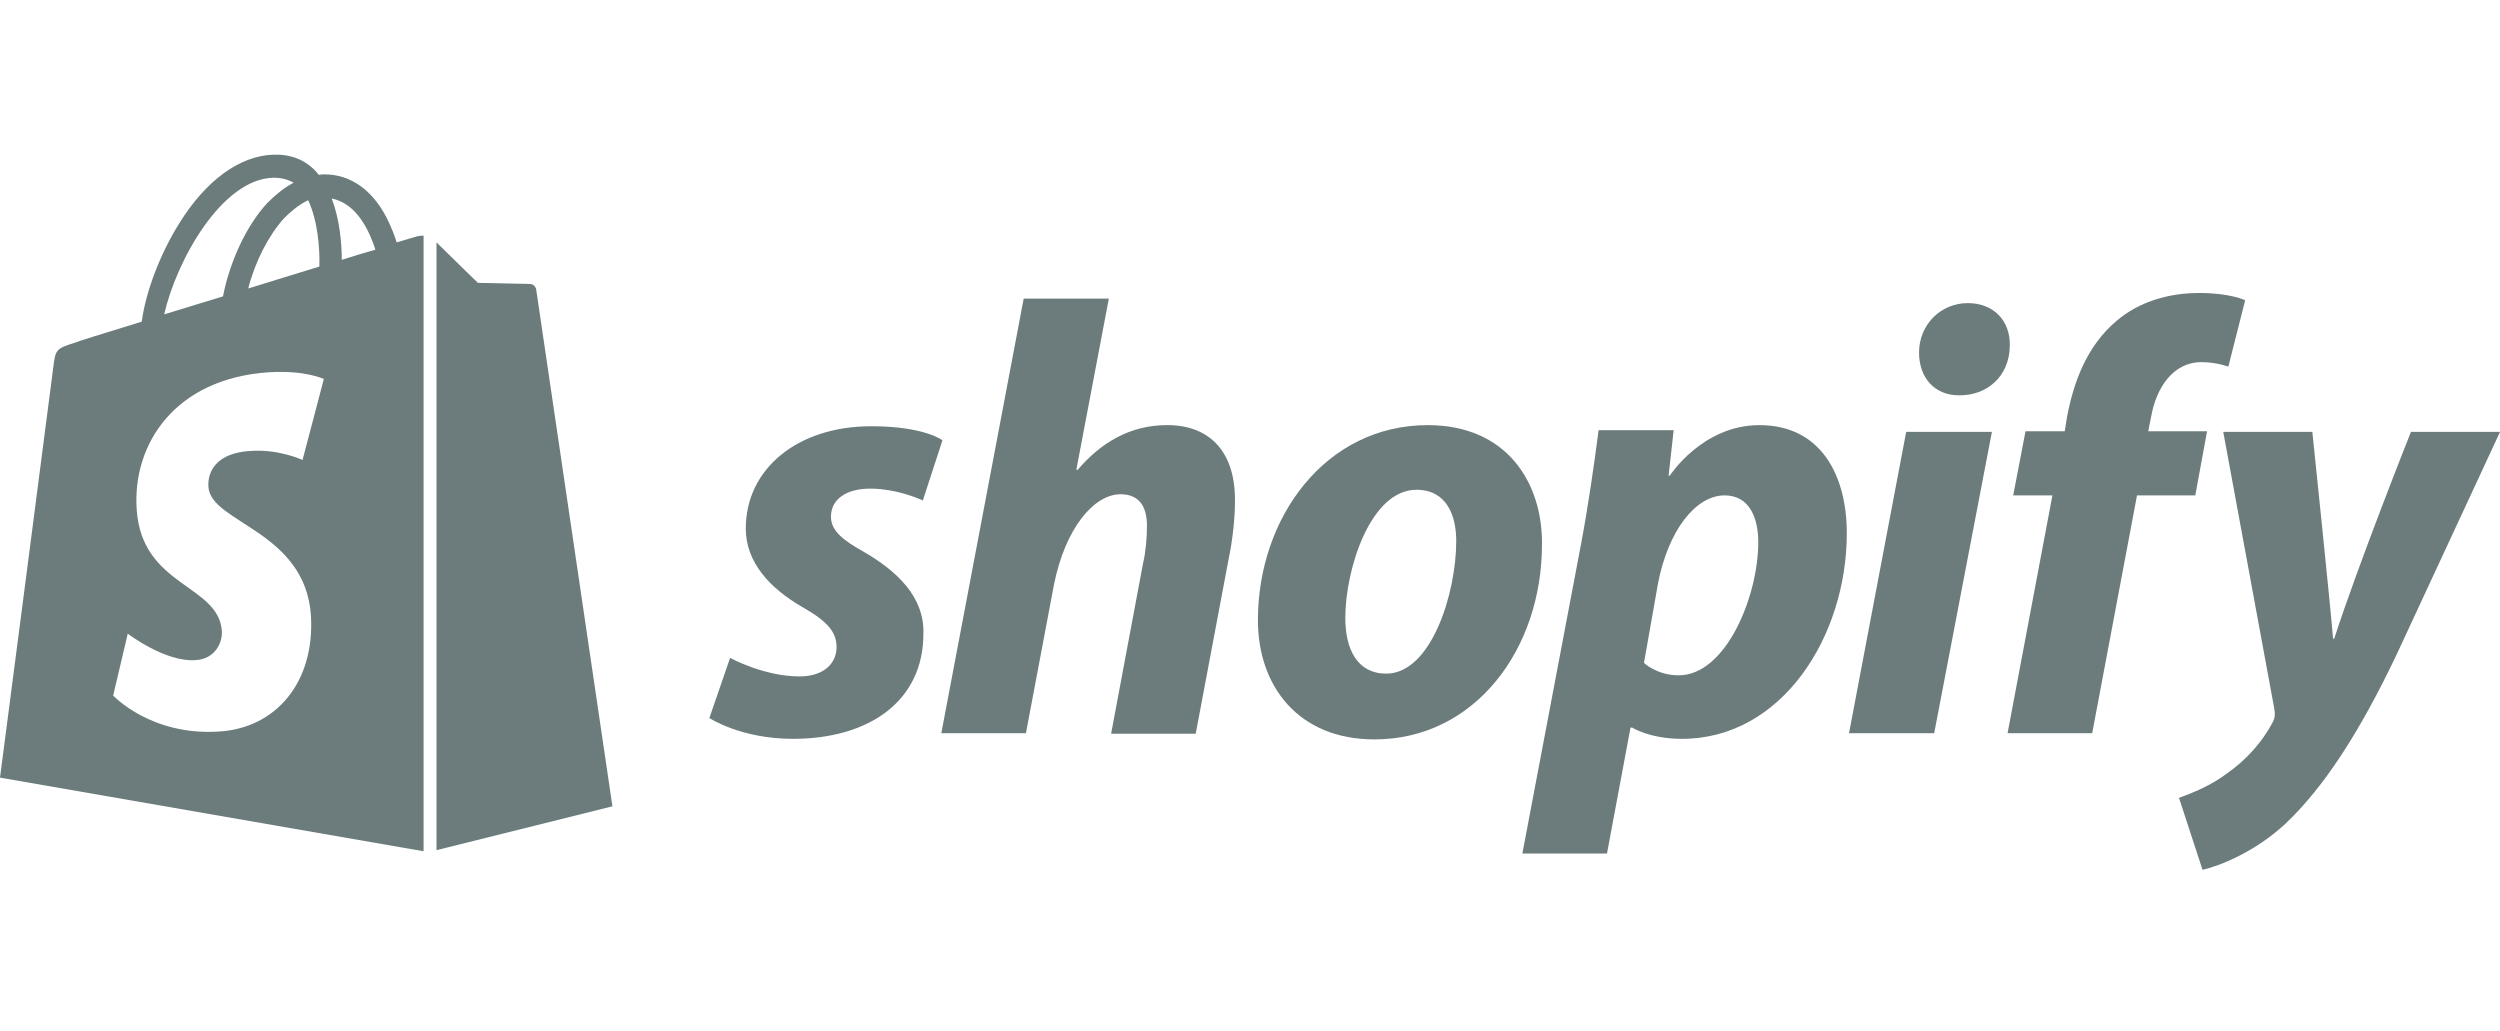
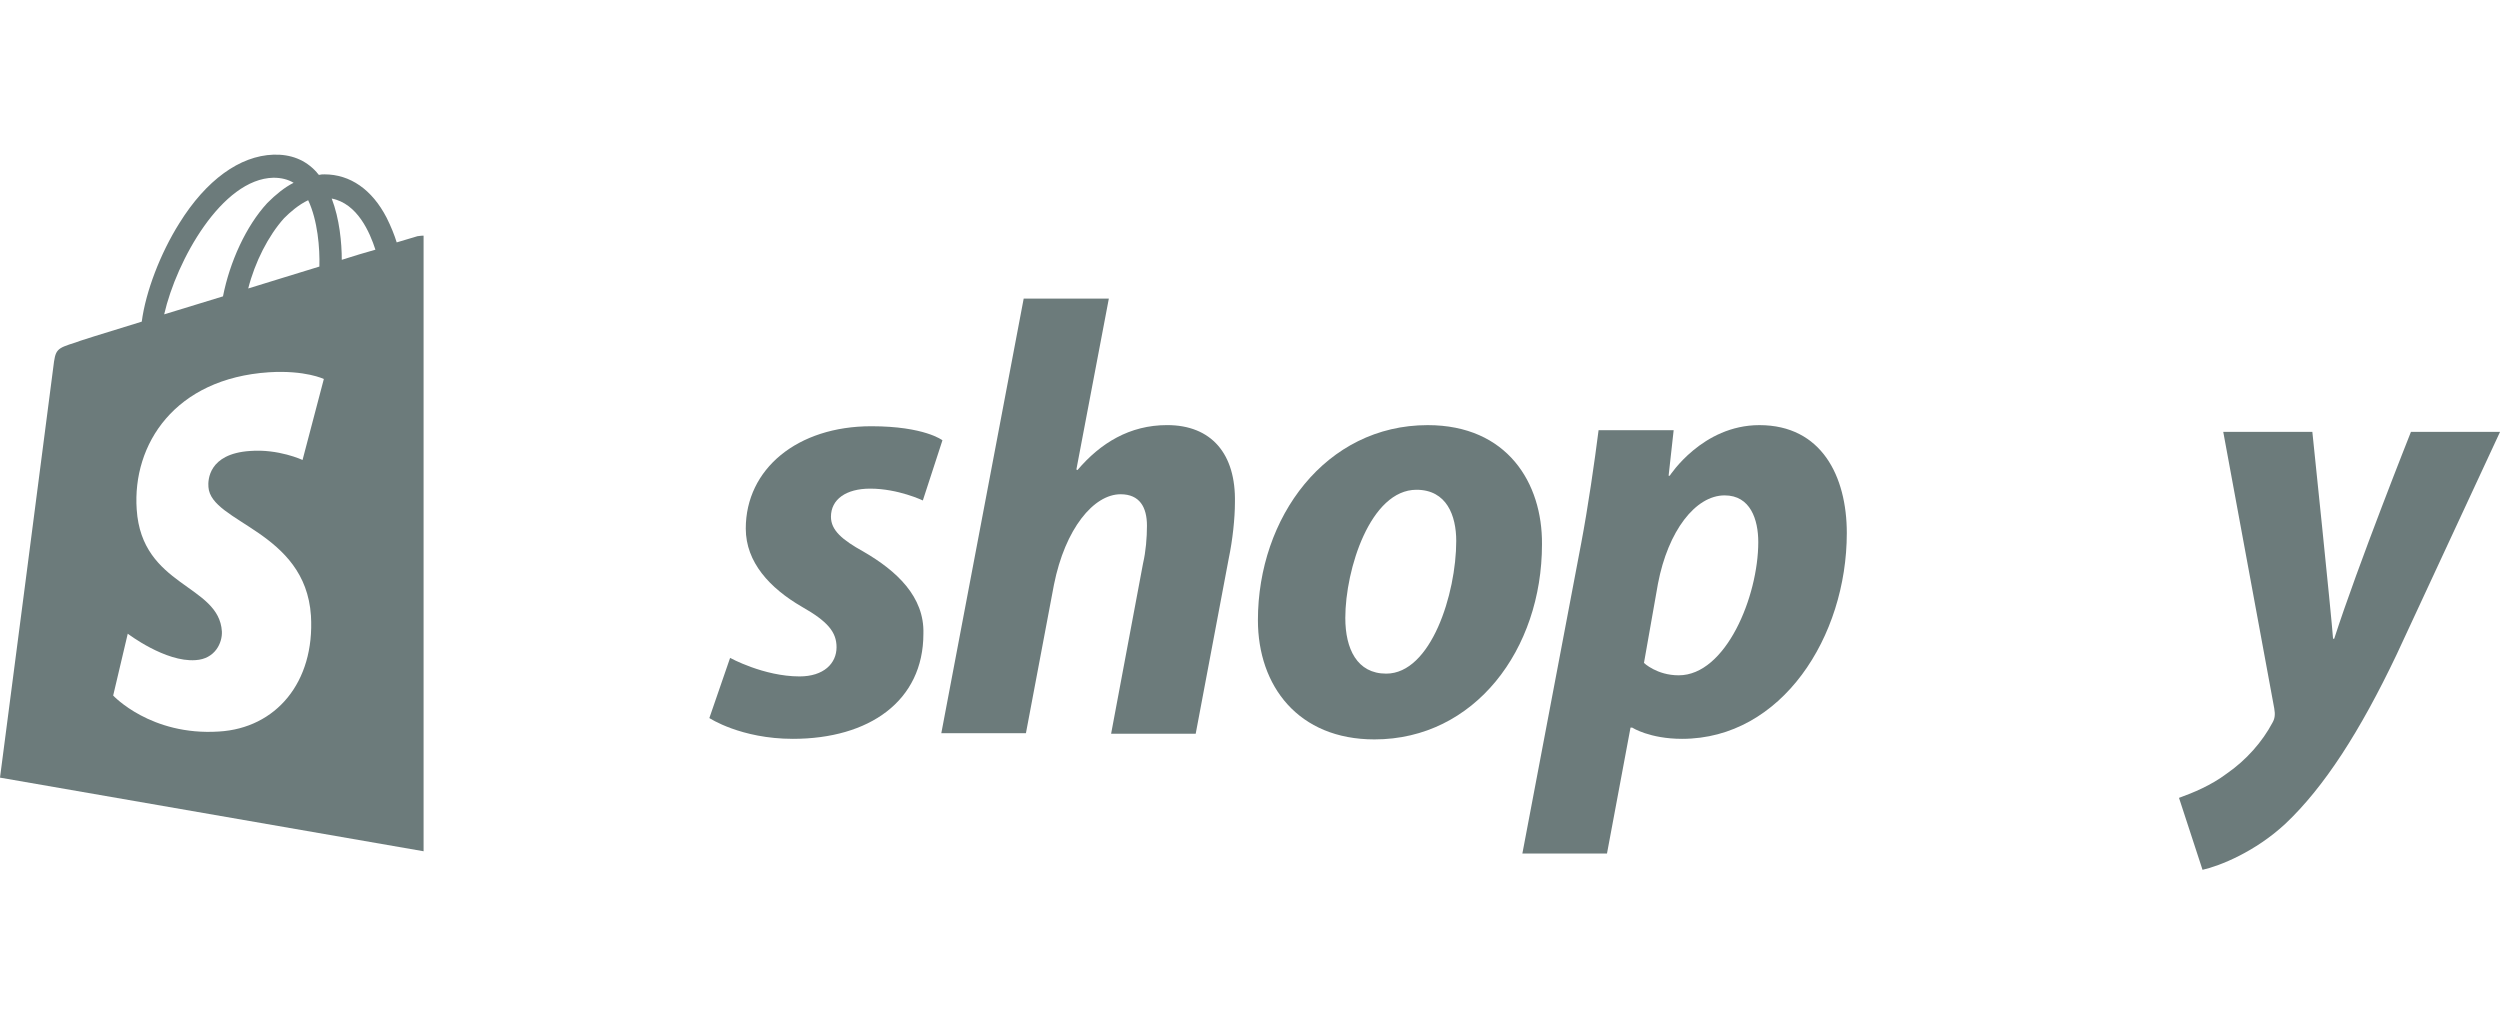
<svg xmlns="http://www.w3.org/2000/svg" width="97" height="40" viewBox="0 0 97 40" fill="none">
  <g clip-path="url(#clip0_315_2442)">
    <path d="M33.502 21.403C32.676 20.945 32.241 20.574 32.241 20.05C32.241 19.374 32.828 18.959 33.763 18.959C34.85 18.959 35.806 19.418 35.806 19.418L36.567 17.083C36.567 17.083 35.871 16.538 33.806 16.538C30.936 16.538 28.936 18.196 28.936 20.508C28.936 21.817 29.871 22.821 31.11 23.541C32.111 24.108 32.458 24.522 32.458 25.111C32.458 25.744 31.958 26.245 31.023 26.245C29.632 26.245 28.328 25.526 28.328 25.526L27.523 27.86C27.523 27.86 28.741 28.667 30.763 28.667C33.719 28.667 35.828 27.205 35.828 24.588C35.871 23.148 34.784 22.144 33.502 21.403Z" fill="#6C7B7B" />
    <path d="M45.285 16.494C43.828 16.494 42.697 17.192 41.806 18.239L41.763 18.218L43.023 11.586H39.719L36.523 28.448H39.806L40.893 22.689C41.328 20.508 42.437 19.177 43.48 19.177C44.219 19.177 44.502 19.679 44.502 20.399C44.502 20.857 44.458 21.402 44.35 21.86L43.111 28.47H46.393L47.676 21.664C47.828 20.944 47.915 20.094 47.915 19.505C47.958 17.607 47.002 16.494 45.285 16.494Z" fill="#6C7B7B" />
    <path d="M55.394 16.495C51.437 16.495 48.807 20.072 48.807 24.064C48.807 26.616 50.372 28.689 53.328 28.689C57.22 28.689 59.829 25.199 59.829 21.119C59.85 18.741 58.481 16.495 55.394 16.495ZM53.785 26.137C52.654 26.137 52.198 25.177 52.198 23.977C52.198 22.079 53.176 19.003 54.959 19.003C56.133 19.003 56.502 20.007 56.502 20.988C56.502 23.039 55.524 26.137 53.785 26.137Z" fill="#6C7B7B" />
    <path d="M68.264 16.495C66.047 16.495 64.786 18.458 64.786 18.458H64.742L64.938 16.691H62.025C61.873 17.891 61.612 19.701 61.351 21.076L59.068 33.117H62.351L63.264 28.231H63.329C63.329 28.231 64.003 28.667 65.264 28.667C69.134 28.667 71.656 24.697 71.656 20.683C71.656 18.48 70.677 16.495 68.264 16.495ZM65.134 26.202C64.286 26.202 63.786 25.722 63.786 25.722L64.329 22.646C64.721 20.596 65.786 19.221 66.916 19.221C67.916 19.221 68.221 20.159 68.221 21.032C68.221 23.148 66.96 26.202 65.134 26.202Z" fill="#6C7B7B" />
-     <path d="M76.35 11.761C75.307 11.761 74.459 12.59 74.459 13.68C74.459 14.662 75.068 15.338 76.002 15.338H76.046C77.068 15.338 77.959 14.64 77.981 13.419C78.002 12.437 77.35 11.761 76.35 11.761Z" fill="#6C7B7B" />
-     <path d="M71.742 28.448H75.047L77.286 16.756H73.96L71.742 28.448Z" fill="#6C7B7B" />
-     <path d="M85.634 16.734H83.351L83.46 16.189C83.656 15.054 84.308 14.051 85.416 14.051C86.003 14.051 86.46 14.225 86.46 14.225L87.112 11.651C87.112 11.651 86.547 11.368 85.329 11.368C84.156 11.368 83.003 11.695 82.112 12.458C80.981 13.418 80.46 14.793 80.199 16.189L80.112 16.734H78.59L78.112 19.221H79.634L77.894 28.448H81.177L82.916 19.221H85.177L85.634 16.734Z" fill="#6C7B7B" />
    <path d="M93.545 16.756C93.545 16.756 91.48 21.948 90.567 24.784H90.523C90.458 23.867 89.719 16.756 89.719 16.756H86.262L88.241 27.488C88.284 27.729 88.262 27.881 88.175 28.034C87.784 28.776 87.154 29.495 86.393 30.019C85.784 30.477 85.088 30.761 84.545 30.957L85.458 33.749C86.132 33.597 87.501 33.051 88.675 31.96C90.175 30.543 91.567 28.383 92.98 25.416L97.002 16.756H93.545V16.756Z" fill="#6C7B7B" />
    <path d="M16.196 9.165C16.196 9.165 15.892 9.252 15.392 9.405C15.305 9.121 15.174 8.794 15 8.445C14.435 7.354 13.587 6.765 12.587 6.765C12.522 6.765 12.457 6.765 12.37 6.787C12.348 6.743 12.305 6.721 12.283 6.678C11.848 6.198 11.283 5.98 10.609 6.001C9.305 6.045 8 6.983 6.957 8.663C6.217 9.841 5.652 11.324 5.5 12.48C4 12.938 2.957 13.266 2.935 13.287C2.174 13.527 2.152 13.549 2.065 14.269C2 14.815 0 30.172 0 30.172L16.435 33.029V9.143C16.305 9.143 16.239 9.165 16.196 9.165ZM12.392 10.343C11.522 10.604 10.565 10.91 9.631 11.193C9.891 10.168 10.413 9.143 11.022 8.467C11.261 8.227 11.587 7.943 11.957 7.768C12.326 8.554 12.413 9.623 12.392 10.343ZM10.609 6.896C10.913 6.896 11.174 6.961 11.392 7.092C11.044 7.267 10.696 7.55 10.37 7.878C9.544 8.772 8.913 10.168 8.652 11.499C7.87 11.739 7.087 11.979 6.37 12.197C6.848 10.103 8.609 6.939 10.609 6.896ZM8.087 18.894C8.174 20.29 11.848 20.595 12.065 23.889C12.218 26.485 10.696 28.252 8.5 28.383C5.848 28.558 4.391 26.987 4.391 26.987L4.957 24.587C4.957 24.587 6.413 25.7 7.587 25.613C8.348 25.569 8.631 24.936 8.609 24.5C8.5 22.668 5.5 22.777 5.304 19.766C5.131 17.236 6.783 14.684 10.435 14.444C11.848 14.356 12.565 14.705 12.565 14.705L11.739 17.847C11.739 17.847 10.805 17.41 9.696 17.498C8.087 17.607 8.065 18.632 8.087 18.894ZM13.261 10.081C13.261 9.426 13.174 8.488 12.87 7.703C13.87 7.899 14.348 9.012 14.566 9.688C14.174 9.797 13.739 9.928 13.261 10.081Z" fill="#6C7B7B" />
-     <path d="M16.936 32.986L23.762 31.285C23.762 31.285 20.827 11.368 20.805 11.237C20.783 11.106 20.675 11.019 20.566 11.019C20.457 11.019 18.544 10.975 18.544 10.975C18.544 10.975 17.37 9.841 16.936 9.405V32.986Z" fill="#6C7B7B" />
  </g>
  <defs>
    <clipPath id="clip0_315_2442">
      <rect width="97.002" height="40" fill="white" />
    </clipPath>
  </defs>
</svg>